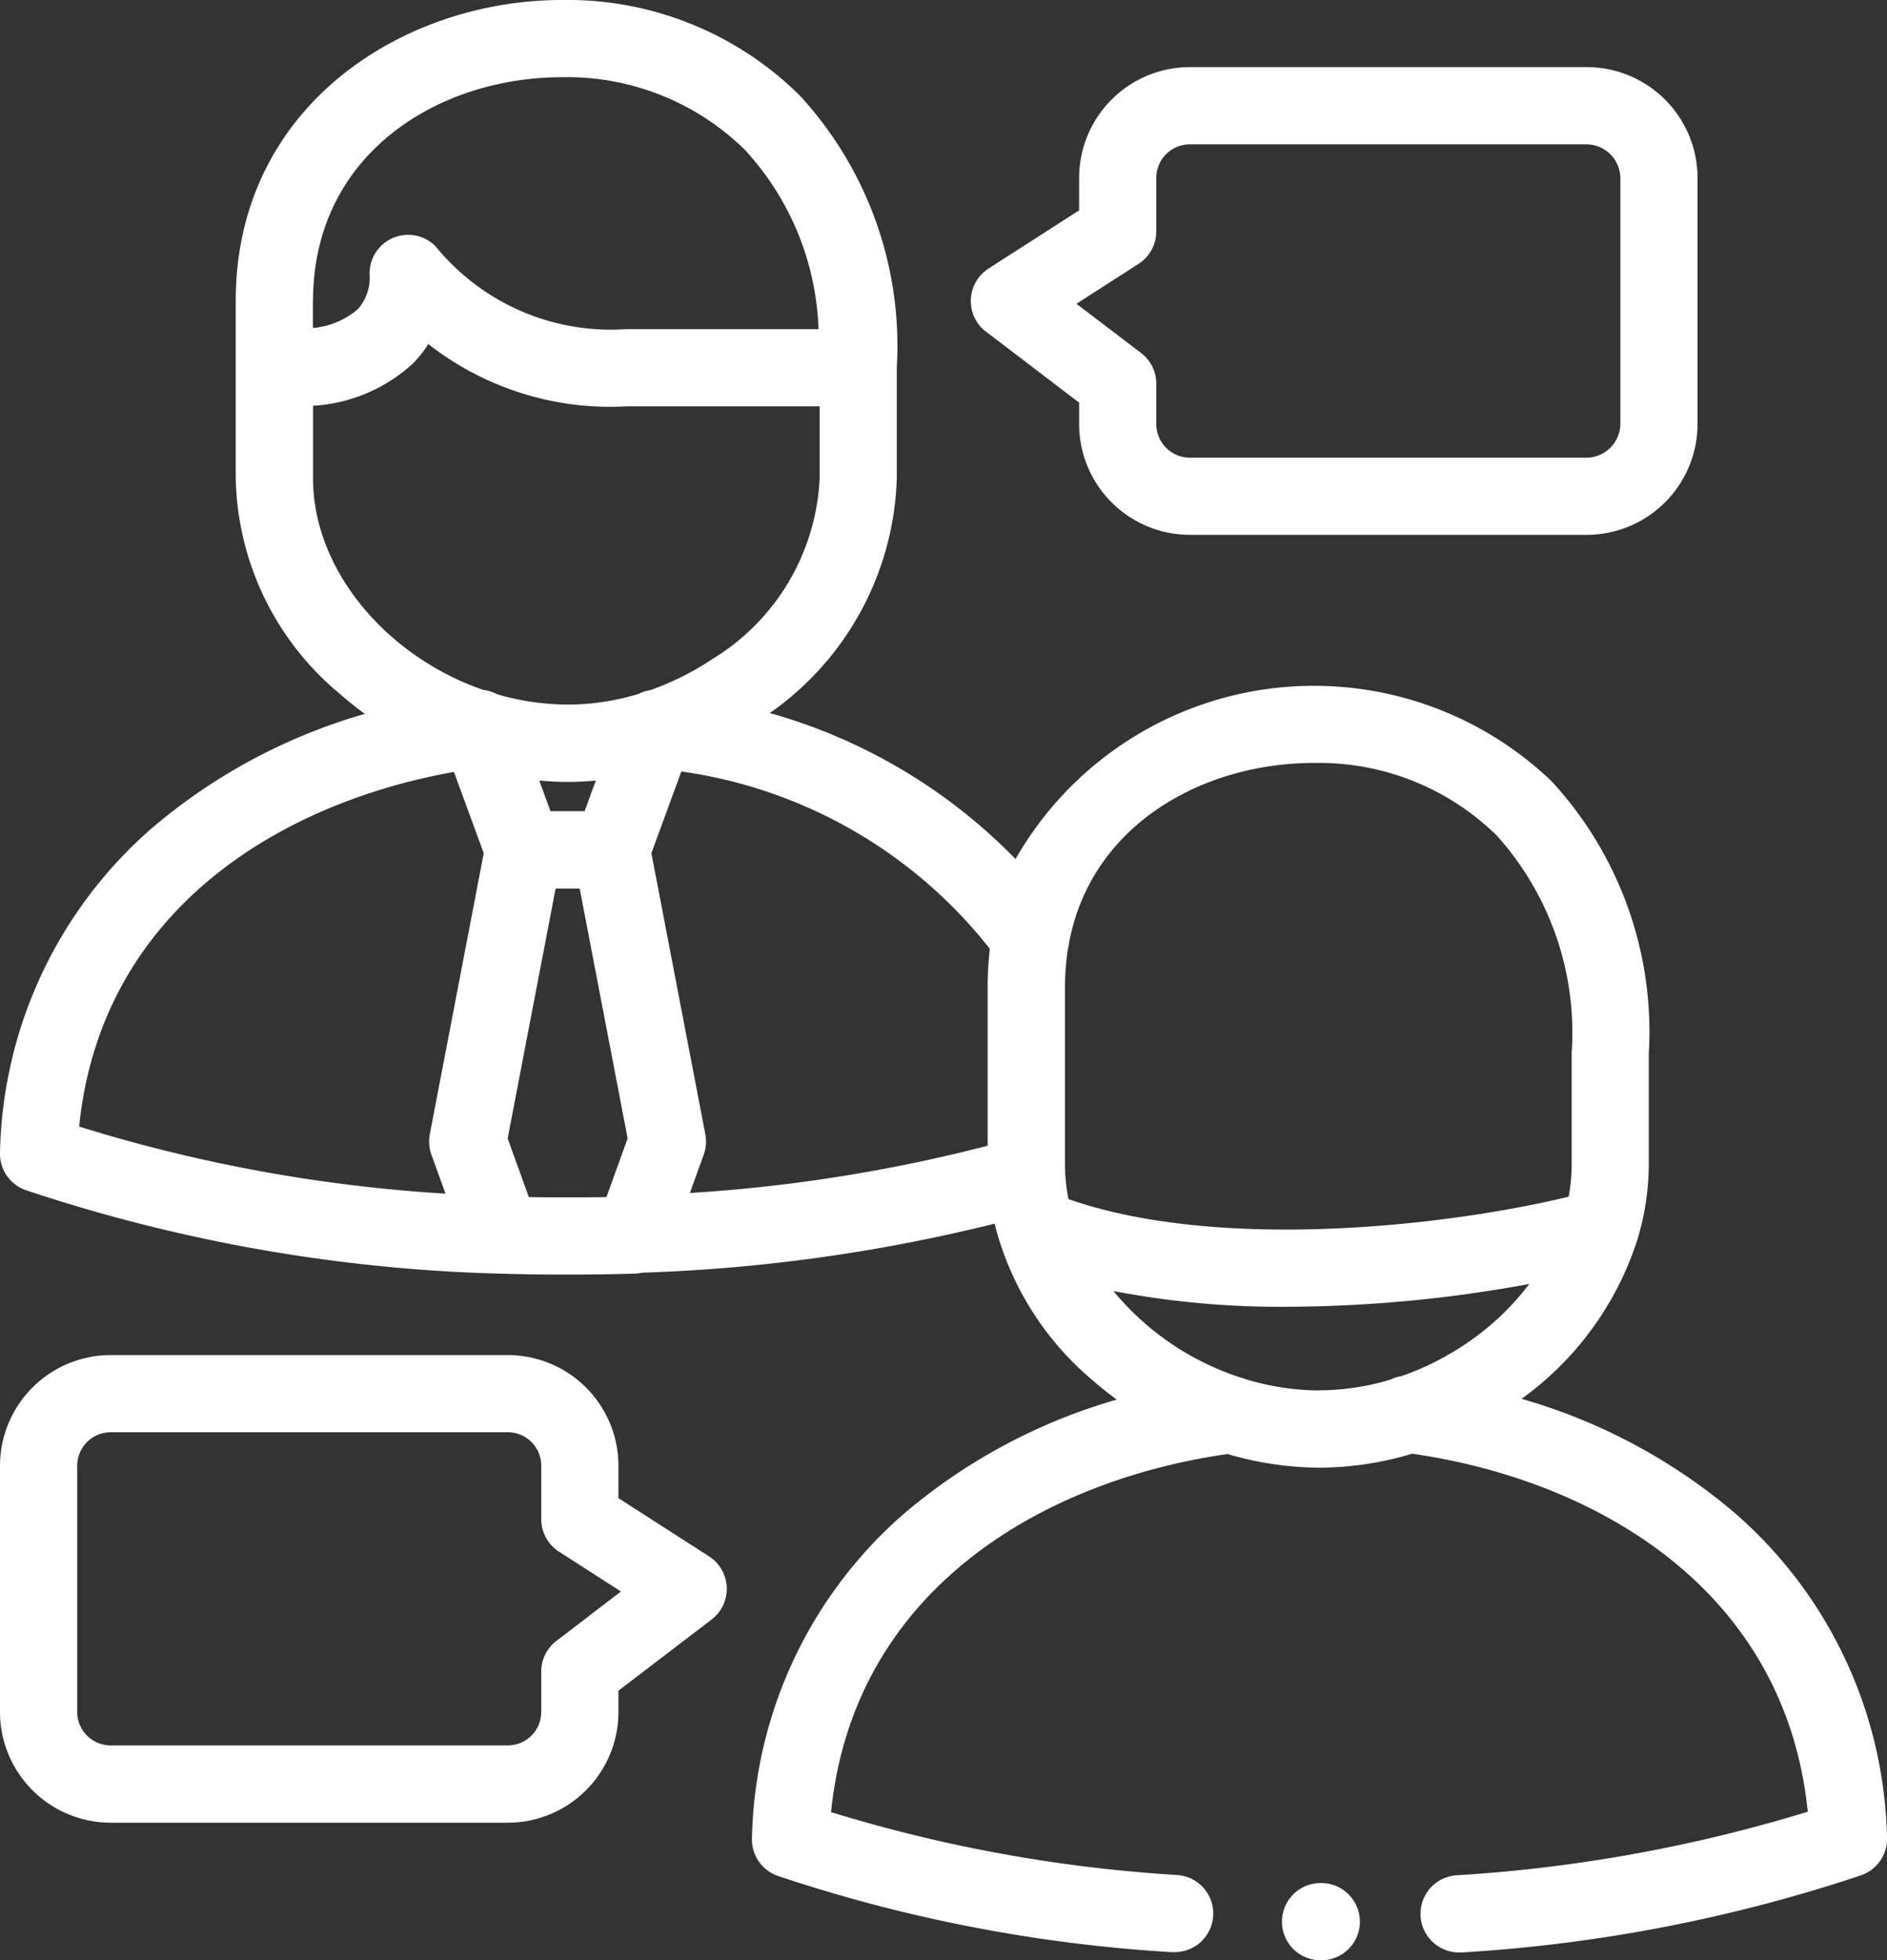
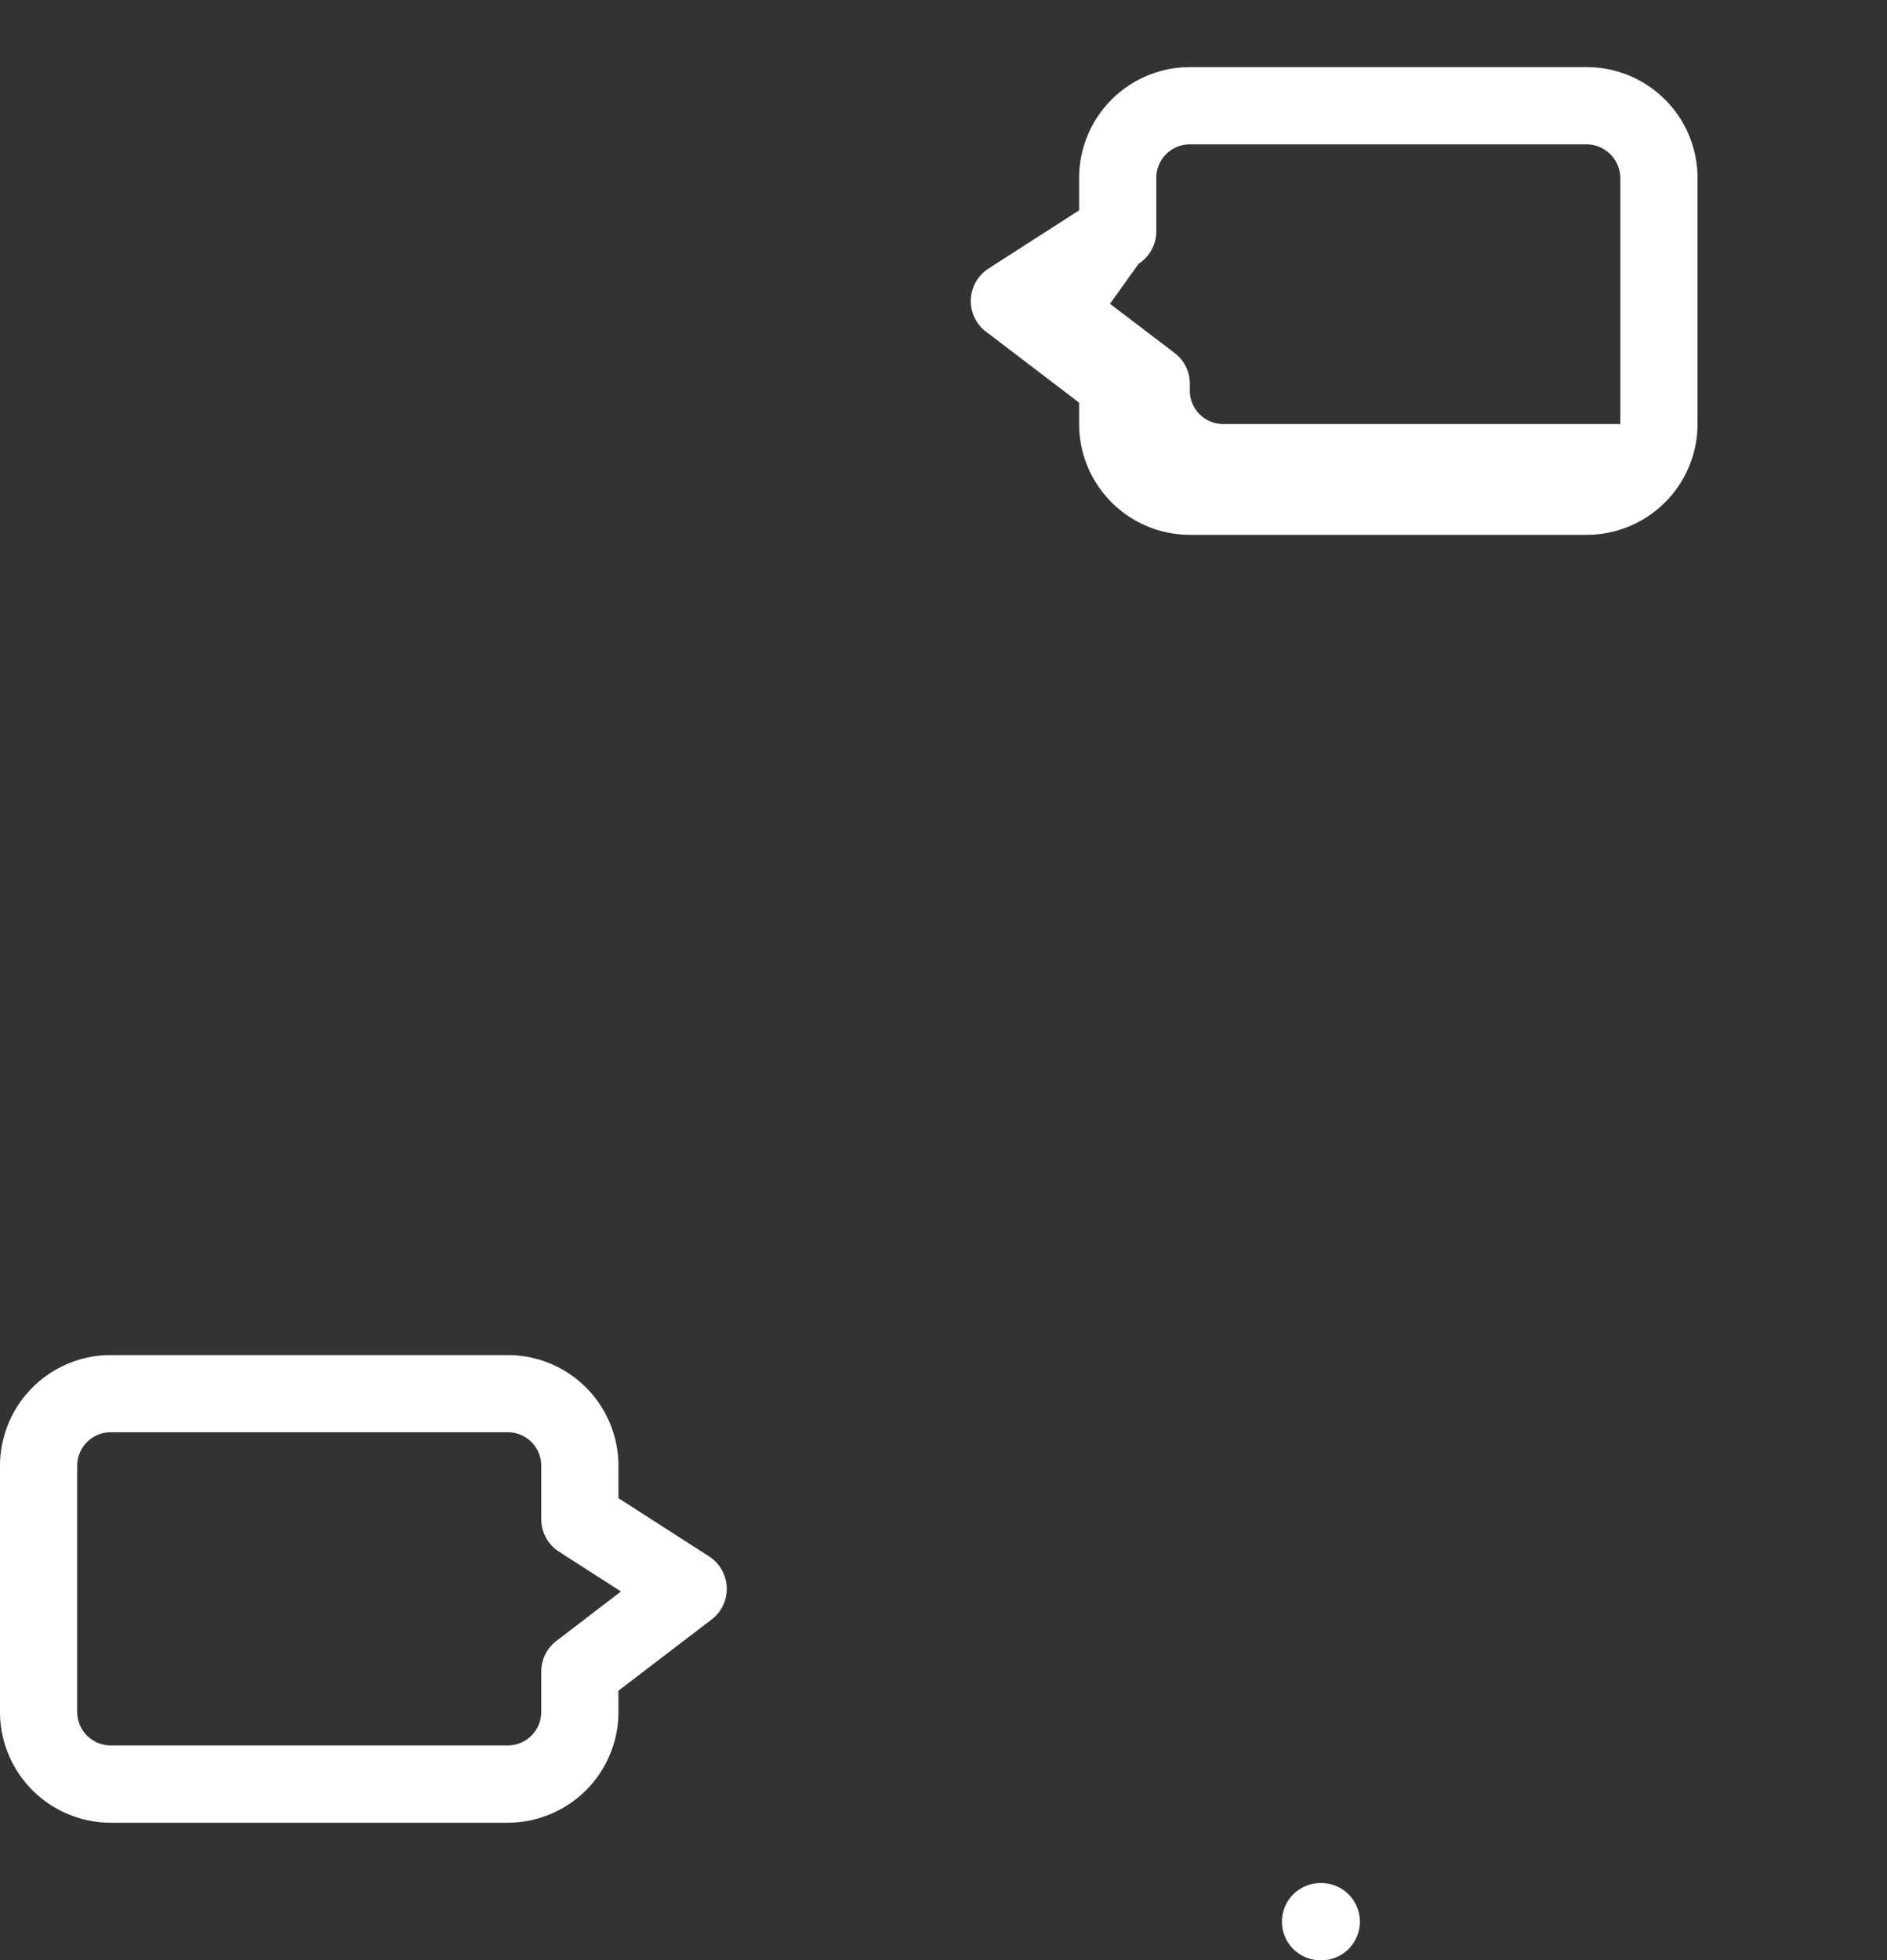
<svg xmlns="http://www.w3.org/2000/svg" width="55.458" height="57.596" viewBox="0 0 55.458 57.596">
  <rect x="0" y="0" width="55.458" height="57.596" fill="#333333" stroke="none" />
  <defs>
    <style>.a{fill:#fff;}</style>
  </defs>
  <g transform="translate(-9.5)">
    <g transform="translate(9.5)">
-       <path class="a" d="M60.485,44.454A16.781,16.781,0,0,0,54.218,41.1a9.238,9.238,0,0,0,3.391-4.637c.012-.035.023-.07.032-.107a7.64,7.64,0,0,0,.316-2.158V30.961a10.857,10.857,0,0,0-2.85-8,10.1,10.1,0,0,0-15.761,2.279,16.19,16.19,0,0,0-7.222-4.29,8.723,8.723,0,0,0,3.732-6.9V10.8s0,0,0-.005a10.851,10.851,0,0,0-2.85-7.988A9.7,9.7,0,0,0,26.01,0c-4.645,0-9.582,3.1-9.582,8.843v5.21a8.438,8.438,0,0,0,3.058,6.333q.355.311.736.589a16.777,16.777,0,0,0-6.253,3.352A12.987,12.987,0,0,0,9.5,33.857a1.134,1.134,0,0,0,.763,1.113A47.981,47.981,0,0,0,24.2,37.422h0c.685.02,1.349.029,1.975.026h.257c.554,0,1.12-.009,1.722-.027a1.142,1.142,0,0,0,.213-.027,49.555,49.555,0,0,0,10.363-1.441,8.822,8.822,0,0,0,2.855,4.58q.355.312.737.589a16.771,16.771,0,0,0-6.255,3.353A12.988,12.988,0,0,0,31.6,54.005a1.134,1.134,0,0,0,.763,1.113,44.853,44.853,0,0,0,11.556,2.238c.029,0,.057,0,.086,0a1.134,1.134,0,0,0,.083-2.266,43.639,43.639,0,0,1-10.164-1.847c.674-6.618,6.339-9.765,11.653-10.521a9.75,9.75,0,0,0,2.657.4h.05a9.511,9.511,0,0,0,2.72-.41c5.307.764,10.951,3.911,11.626,10.519A44.435,44.435,0,0,1,52.288,55.1a1.135,1.135,0,0,0,.083,2.266c.028,0,.057,0,.085,0A45.584,45.584,0,0,0,64.194,55.1a1.135,1.135,0,0,0,.764-1.114A13,13,0,0,0,60.485,44.454ZM48.11,22.417a7.452,7.452,0,0,1,5.381,2.135,8.659,8.659,0,0,1,2.2,6.383c0,.006,0,.012,0,.017V34.2a5.286,5.286,0,0,1-.089.961c-3.733.9-10.35,1.593-14.7.071A5.187,5.187,0,0,1,40.8,34.2V28.991a7.02,7.02,0,0,1,.089-1.122,1.124,1.124,0,0,0,.026-.143C41.554,24.236,44.849,22.417,48.11,22.417Zm-9.518,5.461a9.489,9.489,0,0,0-.065,1.113v4.672a46.346,46.346,0,0,1-8.752,1.389l.407-1.126a1.134,1.134,0,0,0,.047-.6l-1.585-8.259.881-2.4A14.014,14.014,0,0,1,38.591,27.878ZM25.68,23.838l-.332-.905c.262.024.525.039.786.04H26.2c.269,0,.54-.014.812-.039l-.331.9h-1ZM18.7,8.843c0-4.316,3.679-6.574,7.313-6.574A7.45,7.45,0,0,1,31.389,4.4,8.173,8.173,0,0,1,33.556,9.67H27.918A6.64,6.64,0,0,1,22.3,7.235a1.134,1.134,0,0,0-1.939.811,1.389,1.389,0,0,1-.349,1.043,2.364,2.364,0,0,1-1.316.549v-.8Zm0,5.21V11.923a4.753,4.753,0,0,0,2.929-1.237,3.326,3.326,0,0,0,.458-.578,8.67,8.67,0,0,0,5.833,1.831h5.669v2.114a6.57,6.57,0,0,1-3.148,5.308,8.246,8.246,0,0,1-1.832.918l-.015,0-.033.007-.074.017-.035.011-.069.023-.034.014c-.022.009-.045.019-.066.029l-.017.008a7.127,7.127,0,0,1-2.116.313,7.539,7.539,0,0,1-2.033-.3,1.139,1.139,0,0,0-.41-.129C20.882,19.3,18.7,16.765,18.7,14.054Zm4.141,8.627.876,2.387-1.585,8.259a1.134,1.134,0,0,0,.047.6l.414,1.145A45.487,45.487,0,0,1,11.826,33.1C12.473,26.748,17.718,23.594,22.838,22.681Zm3.345,12.5h-.011c-.365,0-.743,0-1.132-.007l-.623-1.724,1.409-7.341h.708l1.409,7.341-.623,1.724C26.931,35.179,26.555,35.181,26.183,35.179Zm22.068,5.673a7.572,7.572,0,0,1-2.156-.334,1.119,1.119,0,0,0-.154-.05,8.072,8.072,0,0,1-3.721-2.537,25.99,25.99,0,0,0,5.109.463,39.791,39.791,0,0,0,7.113-.67,7.755,7.755,0,0,1-1.906,1.785,8.174,8.174,0,0,1-1.843.92,1.13,1.13,0,0,0-.318.1,7.245,7.245,0,0,1-2.088.319Z" transform="translate(-9.5)" />
      <path class="a" d="M30.338,359.845l-2.662-1.71v-.952a3.255,3.255,0,0,0-3.251-3.252H12.755A3.257,3.257,0,0,0,9.5,357.183v7.236a3.257,3.257,0,0,0,3.255,3.252h11.67a3.256,3.256,0,0,0,3.251-3.252v-.627l2.737-2.091a1.134,1.134,0,0,0-.075-1.856Zm-4.485,2.484a1.135,1.135,0,0,0-.446.9v1.188a.984.984,0,0,1-.982.983H12.755a.986.986,0,0,1-.986-.983v-7.236a.986.986,0,0,1,.986-.983h11.67a.984.984,0,0,1,.982.983v1.572a1.134,1.134,0,0,0,.521.954l1.822,1.17Z" transform="translate(-9.5 -314.117)" />
-       <path class="a" d="M263.577,25.3l2.737,2.087v.627a3.257,3.257,0,0,0,3.251,3.256h11.67a3.259,3.259,0,0,0,3.254-3.256V20.784a3.259,3.259,0,0,0-3.254-3.256h-11.67a3.257,3.257,0,0,0-3.251,3.256v.952l-2.662,1.71a1.135,1.135,0,0,0-.075,1.857Zm4.484-1.992a1.134,1.134,0,0,0,.521-.954V20.784a.986.986,0,0,1,.983-.987h11.67a1,1,0,0,1,.985.987v7.232a1,1,0,0,1-.985.987h-11.67a.986.986,0,0,1-.983-.987V26.828a1.134,1.134,0,0,0-.446-.9l-1.9-1.446Z" transform="translate(-234.599 -15.556)" />
+       <path class="a" d="M263.577,25.3l2.737,2.087v.627a3.257,3.257,0,0,0,3.251,3.256h11.67a3.259,3.259,0,0,0,3.254-3.256V20.784a3.259,3.259,0,0,0-3.254-3.256h-11.67a3.257,3.257,0,0,0-3.251,3.256v.952l-2.662,1.71a1.135,1.135,0,0,0-.075,1.857Zm4.484-1.992a1.134,1.134,0,0,0,.521-.954V20.784a.986.986,0,0,1,.983-.987h11.67a1,1,0,0,1,.985.987v7.232h-11.67a.986.986,0,0,1-.983-.987V26.828a1.134,1.134,0,0,0-.446-.9l-1.9-1.446Z" transform="translate(-234.599 -15.556)" />
    </g>
    <g transform="translate(47.179 55.327)">
      <path class="a" d="M345.6,494.1h-.022a1.134,1.134,0,1,1,0-2.269h.022a1.134,1.134,0,0,1,0,2.269Z" transform="translate(-344.447 -491.831)" />
    </g>
  </g>
</svg>